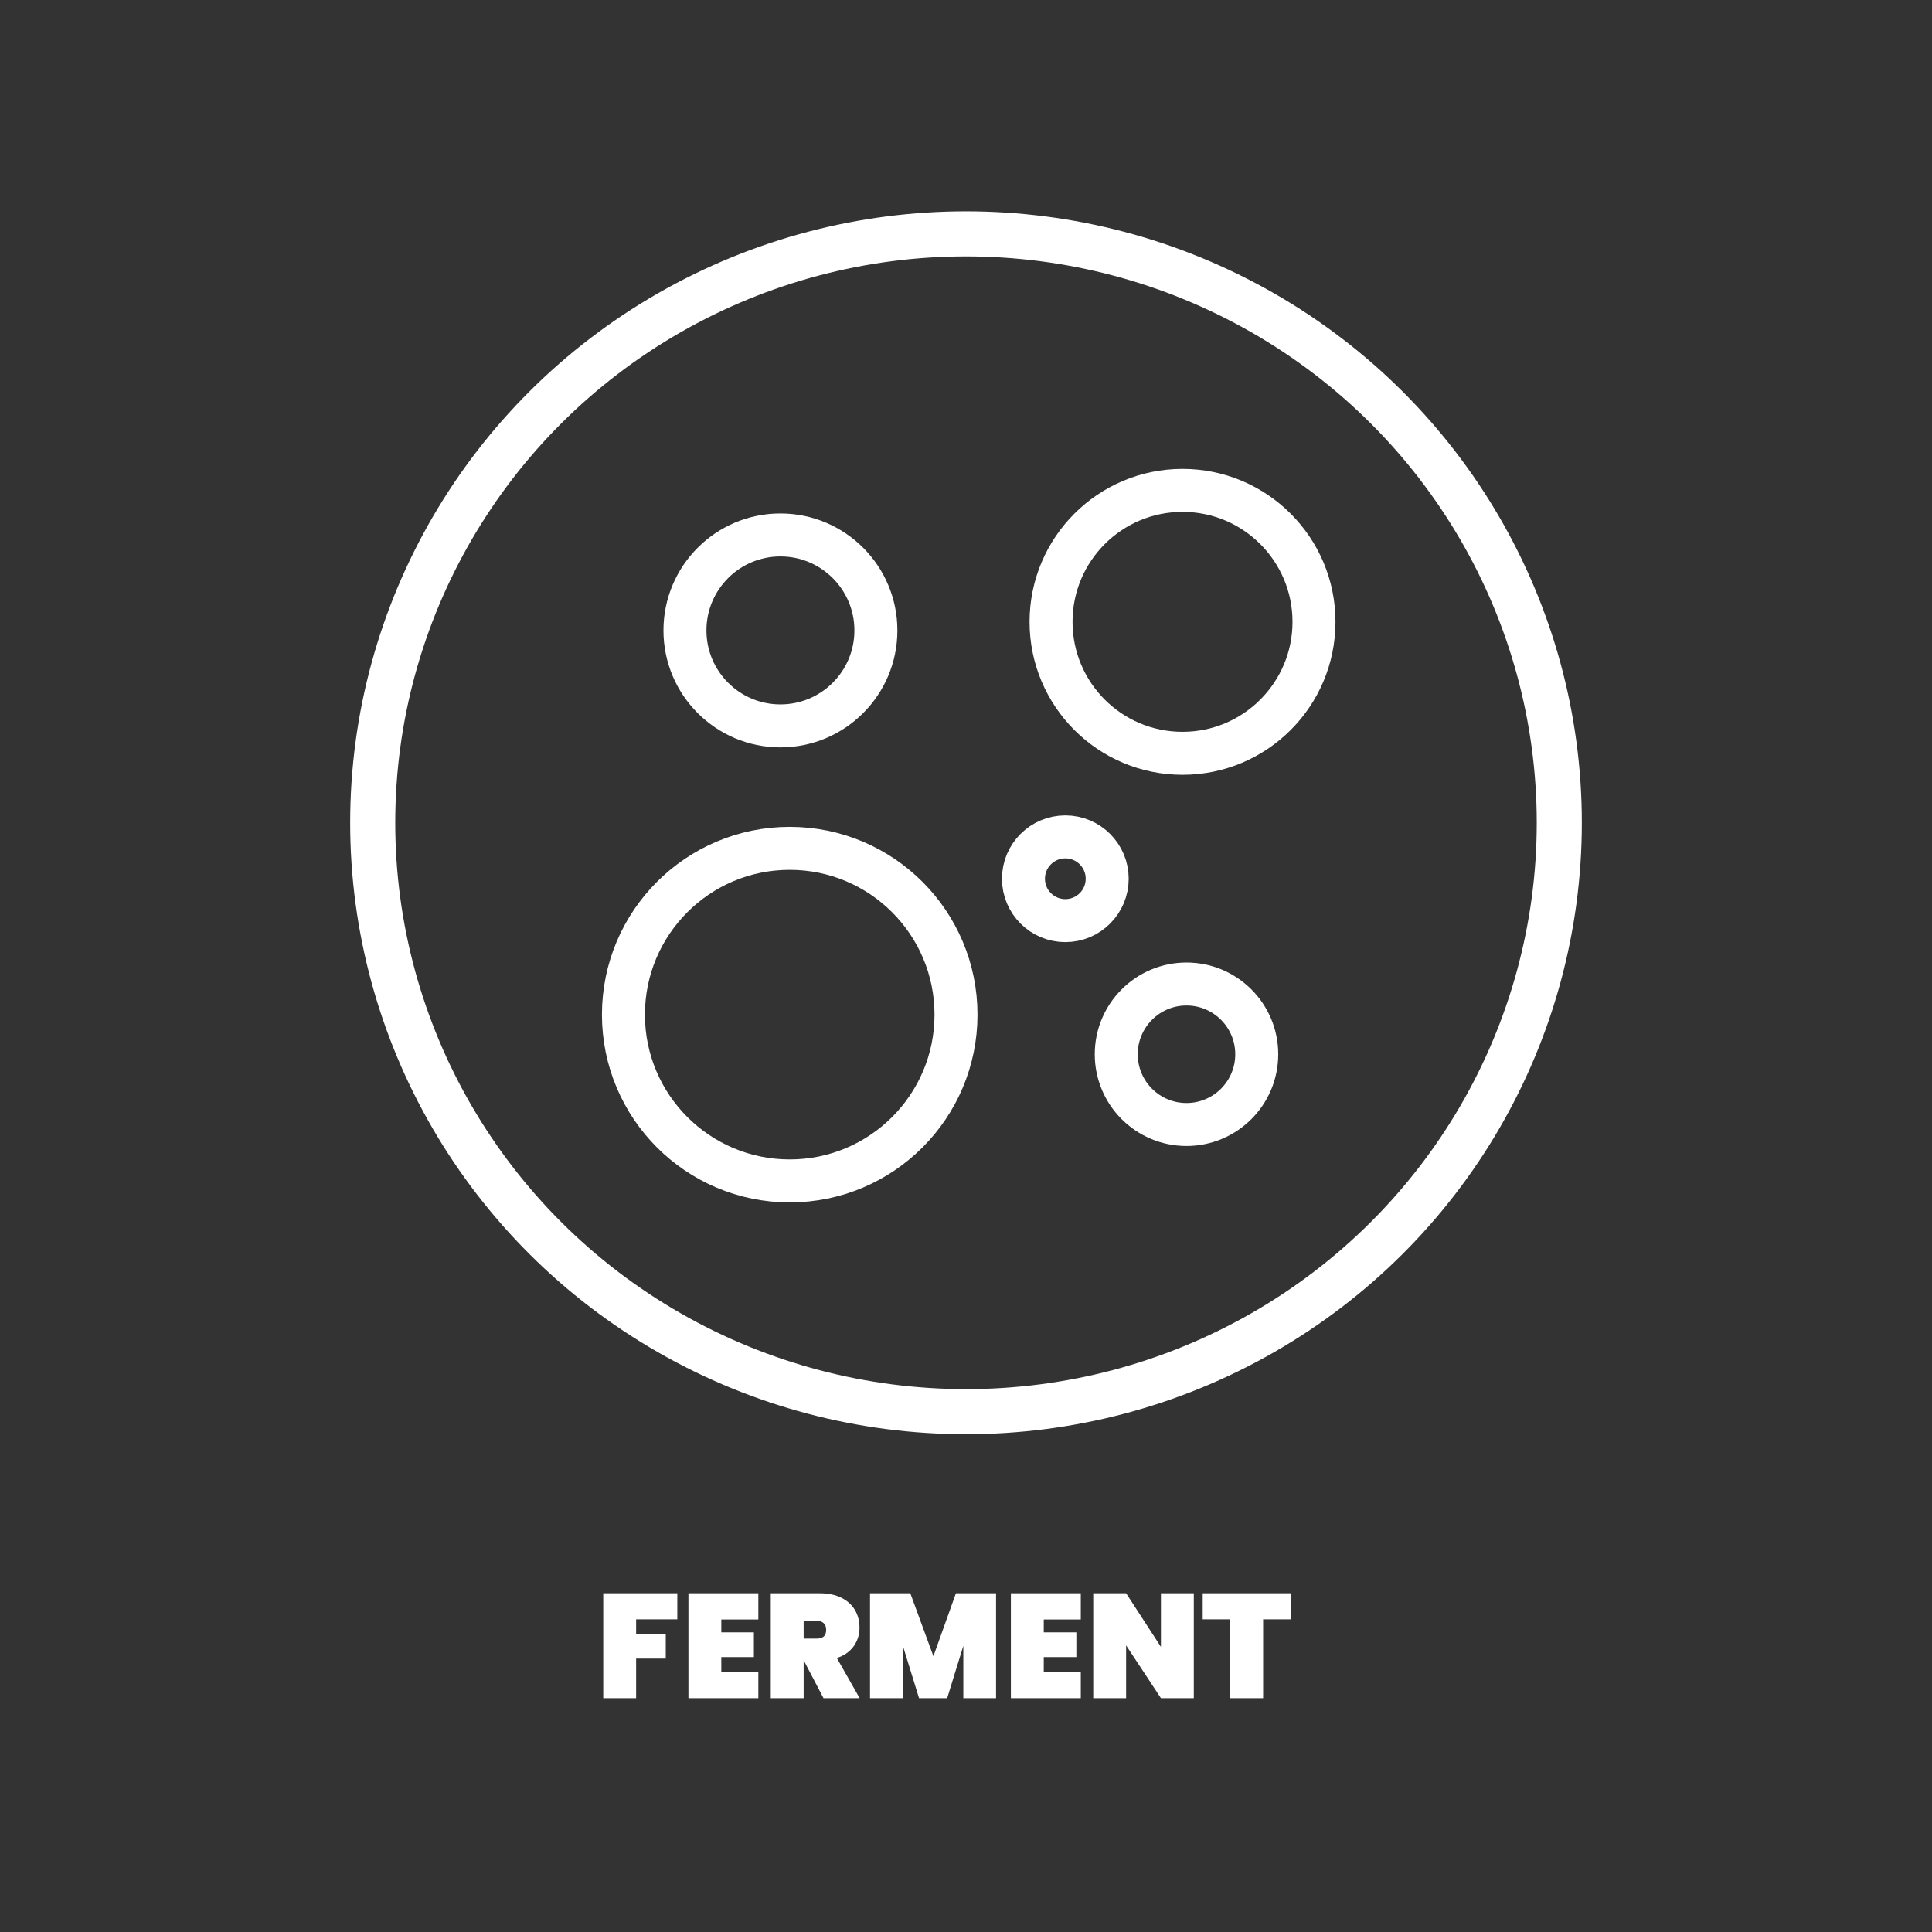
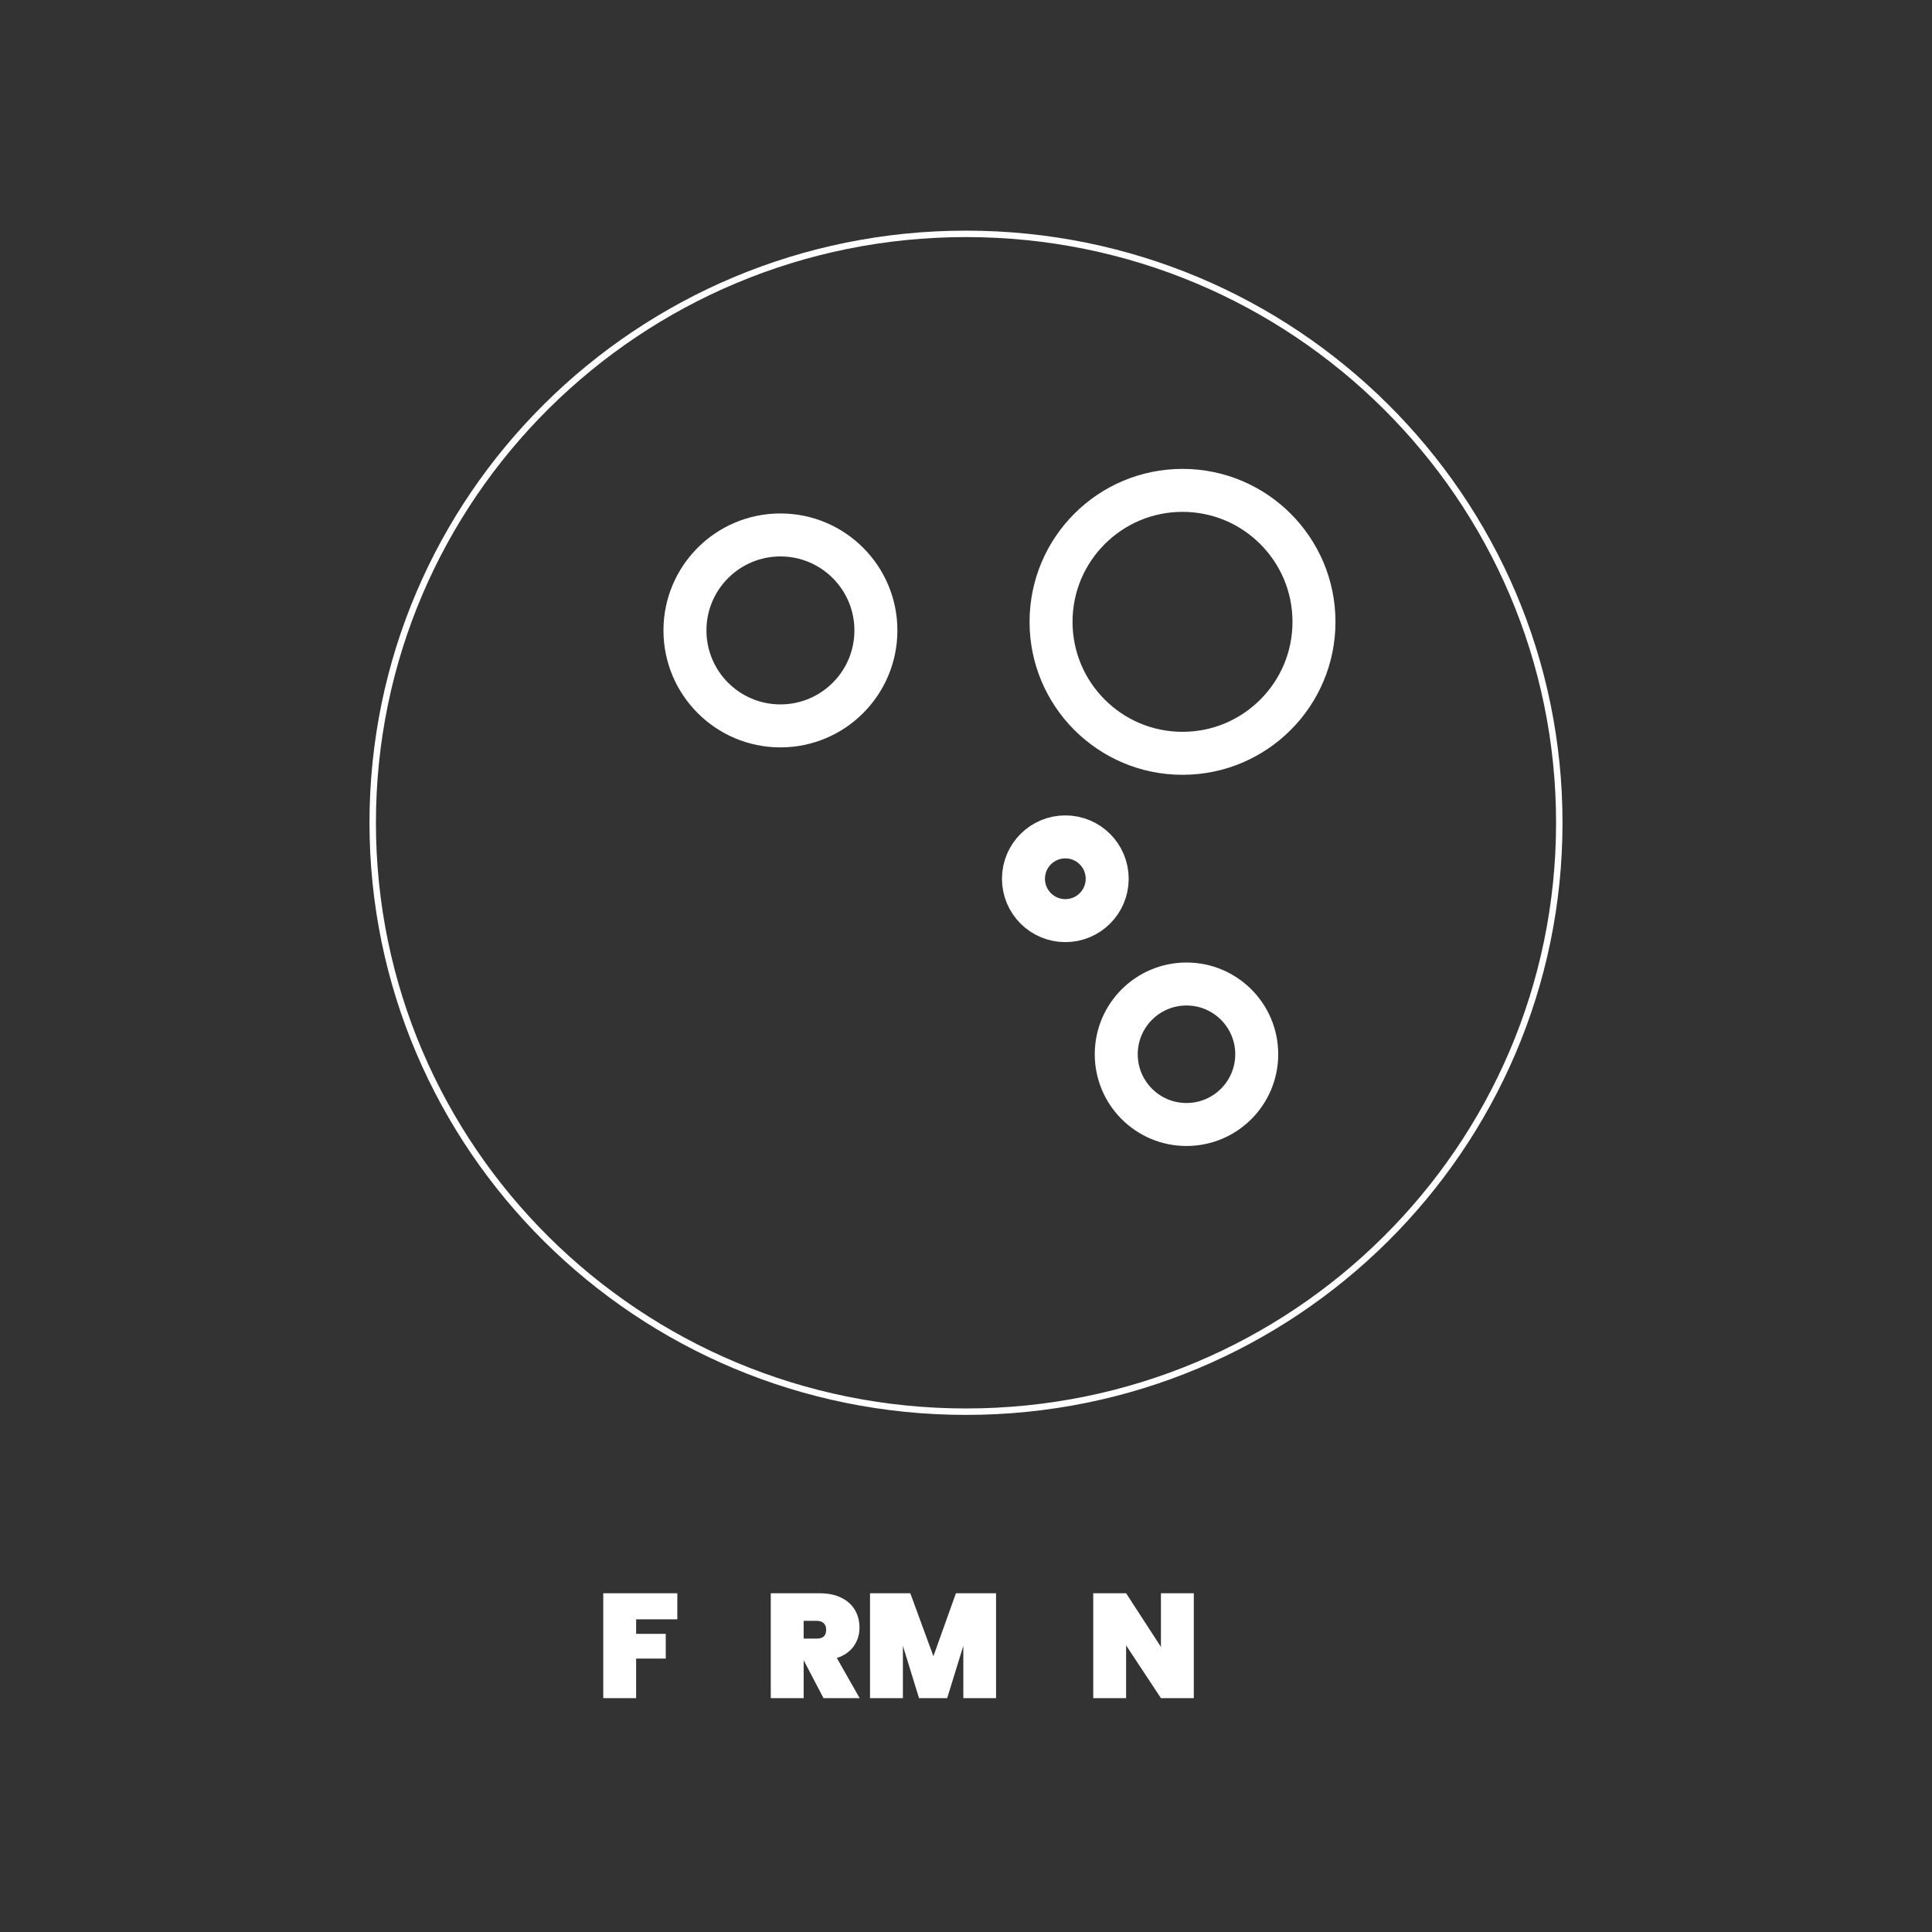
<svg xmlns="http://www.w3.org/2000/svg" version="1.1" id="Layer_1" x="0px" y="0px" viewBox="0 0 300 300" style="enable-background:new 0 0 300 300;" xml:space="preserve">
  <rect x="0" y="0" width="300" height="300" fill="#333333" stroke="none" />
  <g>
    <g>
      <path style="fill:none;stroke:#FFFFFF;stroke-miterlimit:10;" d="M150,219.205c50.88,0,92.126-40.942,92.126-91.446    c0-50.504-41.246-91.445-92.126-91.445s-92.126,40.941-92.126,91.445C57.874,178.263,99.12,219.205,150,219.205" />
-       <ellipse style="fill:none;stroke:#FFFFFF;stroke-width:7;" cx="150" cy="127.759" rx="92.126" ry="91.445" />
    </g>
    <path style="fill:none;stroke:#FFFFFF;stroke-width:6.674;stroke-miterlimit:10;" d="M173.331,163.704   c0-6.024,4.883-10.908,10.907-10.908c6.025,0,10.908,4.884,10.908,10.908s-4.883,10.908-10.908,10.908   C178.214,174.612,173.331,169.728,173.331,163.704z" />
    <path style="fill:none;stroke:#FFFFFF;stroke-width:6.674;stroke-miterlimit:10;" d="M106.359,97.891   c0-8.187,6.637-14.825,14.824-14.825c8.188,0,14.826,6.638,14.826,14.825s-6.638,14.825-14.826,14.825   C112.996,112.716,106.359,106.078,106.359,97.891z" />
    <circle style="fill:none;stroke:#FFFFFF;stroke-width:6.674;stroke-miterlimit:10;" cx="165.424" cy="136.453" r="6.502" />
-     <path style="fill:none;stroke:#FFFFFF;stroke-width:6.674;stroke-miterlimit:10;" d="M96.807,157.552   c0-14.26,11.559-25.82,25.819-25.82c14.261,0,25.822,11.56,25.822,25.82s-11.561,25.821-25.822,25.821   C108.366,183.373,96.807,171.812,96.807,157.552z" />
    <path style="fill:none;stroke:#FFFFFF;stroke-width:6.674;stroke-miterlimit:10;" d="M163.206,96.559   c0-11.275,9.139-20.414,20.414-20.414s20.415,9.14,20.415,20.414c0,11.275-9.14,20.415-20.415,20.415   S163.206,107.834,163.206,96.559z" />
    <g>
      <path style="fill:#FFFFFF;" d="M105.173,247.402v4.048h-6.395v2.254h4.601v3.841h-4.601v6.141h-5.105v-16.284H105.173z" />
-       <path style="fill:#FFFFFF;" d="M112.003,251.473v2.001h5.061v3.841h-5.061v2.3h5.75v4.071h-10.855v-16.284h10.855v4.071H112.003z" />
      <path style="fill:#FFFFFF;" d="M127.873,263.686l-3.059-5.842h-0.023v5.842h-5.105v-16.284h7.59c1.318,0,2.445,0.234,3.381,0.702    c0.935,0.468,1.637,1.104,2.104,1.909c0.468,0.805,0.701,1.713,0.701,2.725c0,1.089-0.303,2.055-0.908,2.898    c-0.606,0.843-1.476,1.449-2.61,1.817l3.542,6.233H127.873z M124.791,254.44h2.024c0.49,0,0.858-0.111,1.104-0.333    c0.245-0.222,0.368-0.571,0.368-1.046c0-0.429-0.126-0.767-0.38-1.012c-0.253-0.245-0.617-0.368-1.092-0.368h-2.024V254.44z" />
      <path style="fill:#FFFFFF;" d="M154.668,247.402v16.284h-5.083v-8.119l-2.507,8.119h-4.37l-2.507-8.119v8.119h-5.105v-16.284    h6.256l3.588,9.775l3.496-9.775H154.668z" />
-       <path style="fill:#FFFFFF;" d="M162.074,251.473v2.001h5.061v3.841h-5.061v2.3h5.75v4.071h-10.855v-16.284h10.855v4.071H162.074z" />
      <path style="fill:#FFFFFF;" d="M185.373,263.686h-5.105l-5.405-8.188v8.188h-5.105v-16.284h5.105l5.405,8.326v-8.326h5.105    V263.686z" />
-       <path style="fill:#FFFFFF;" d="M200.461,247.402v4.048h-4.324v12.236h-5.106V251.45h-4.277v-4.048H200.461z" />
    </g>
  </g>
</svg>